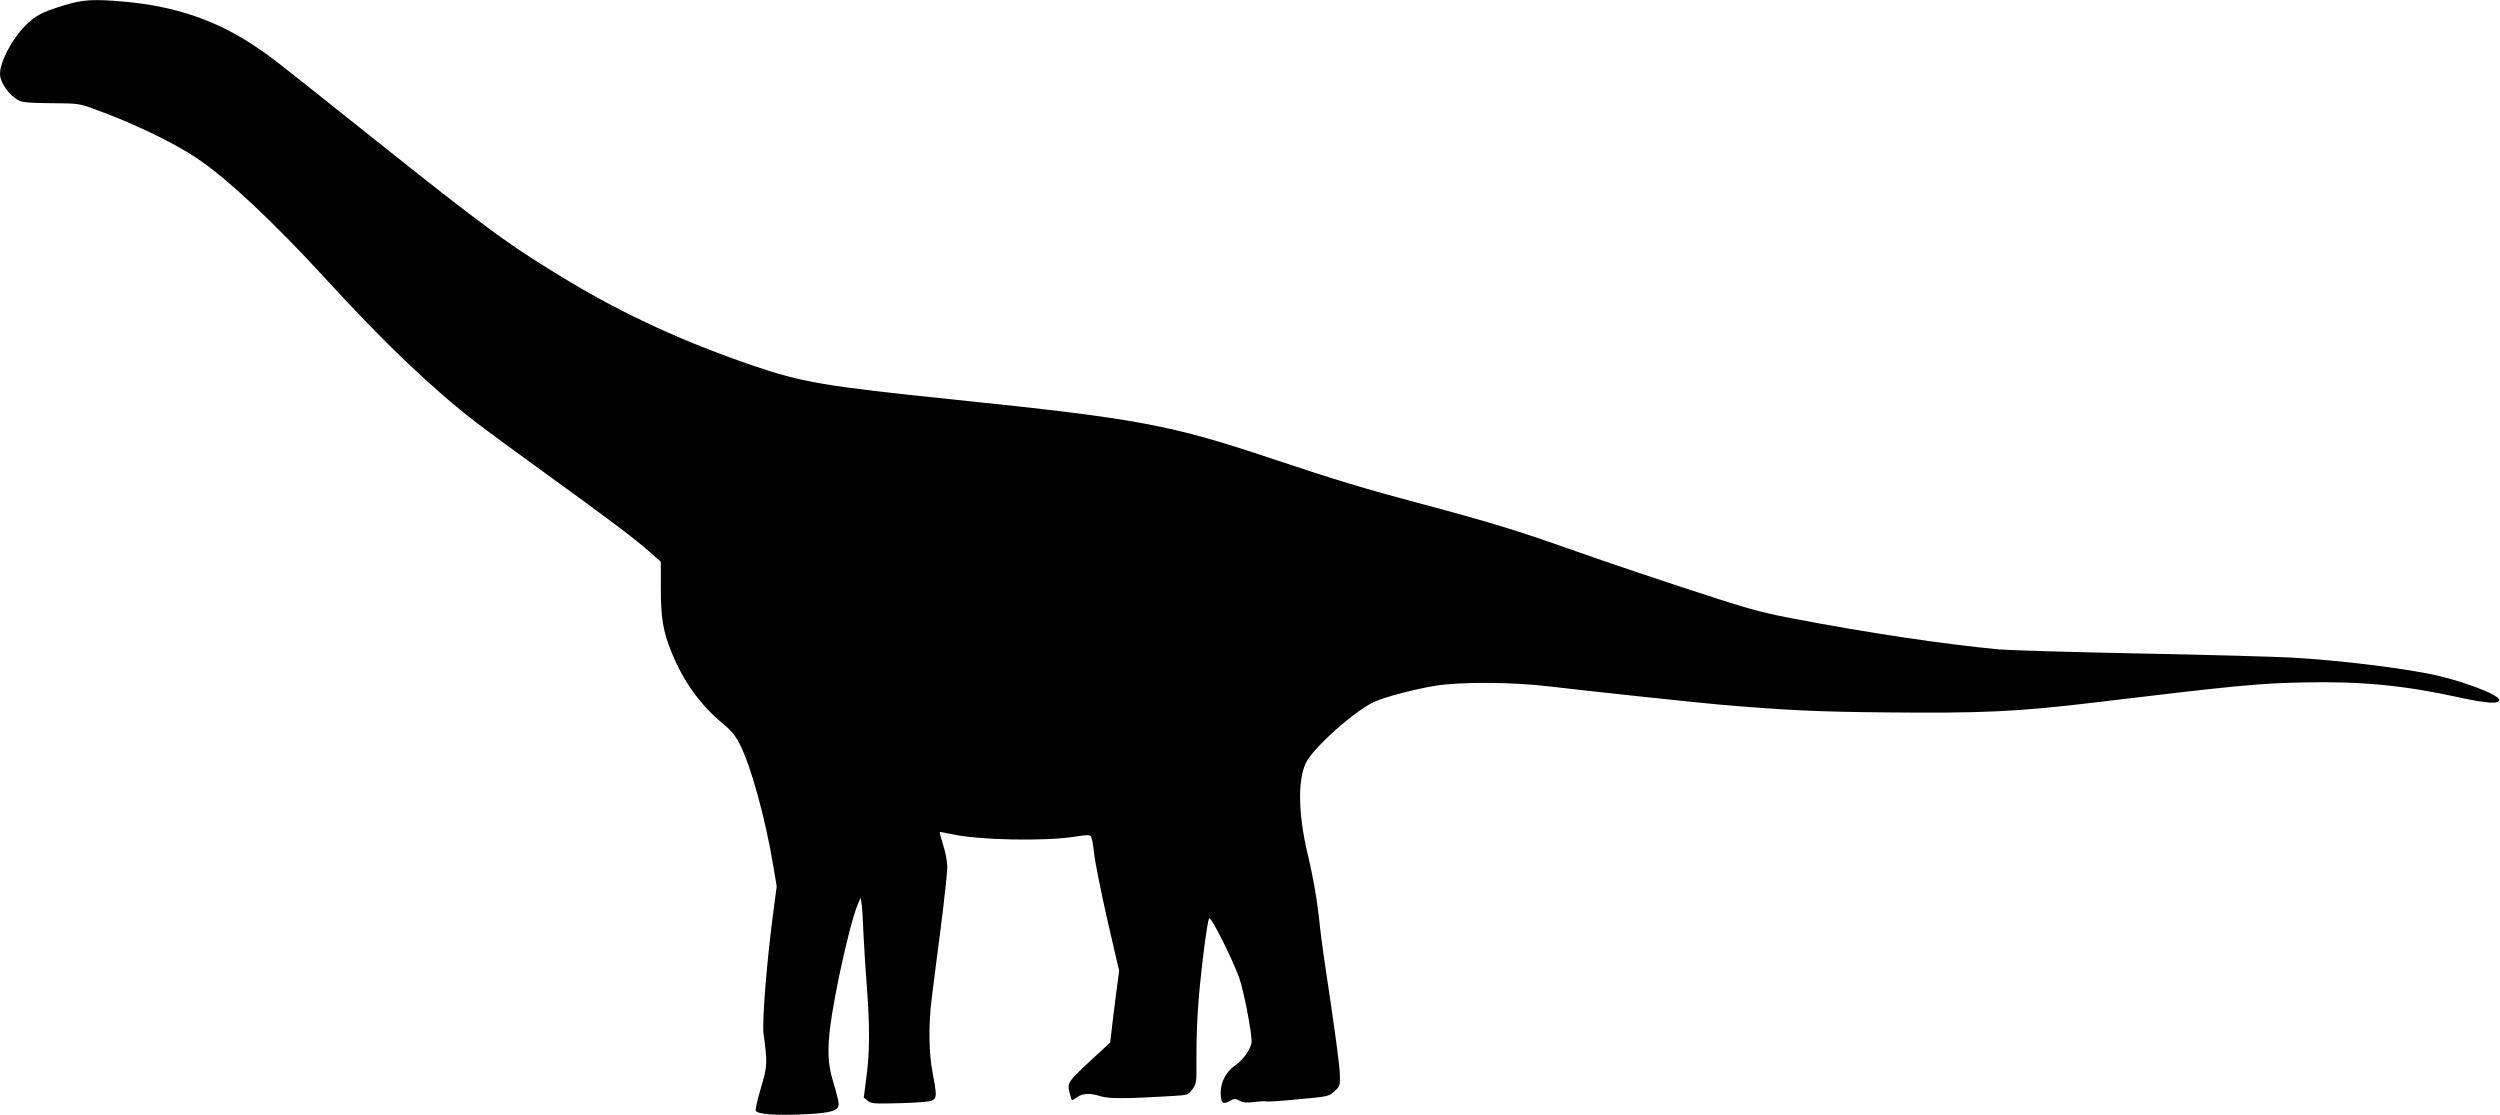
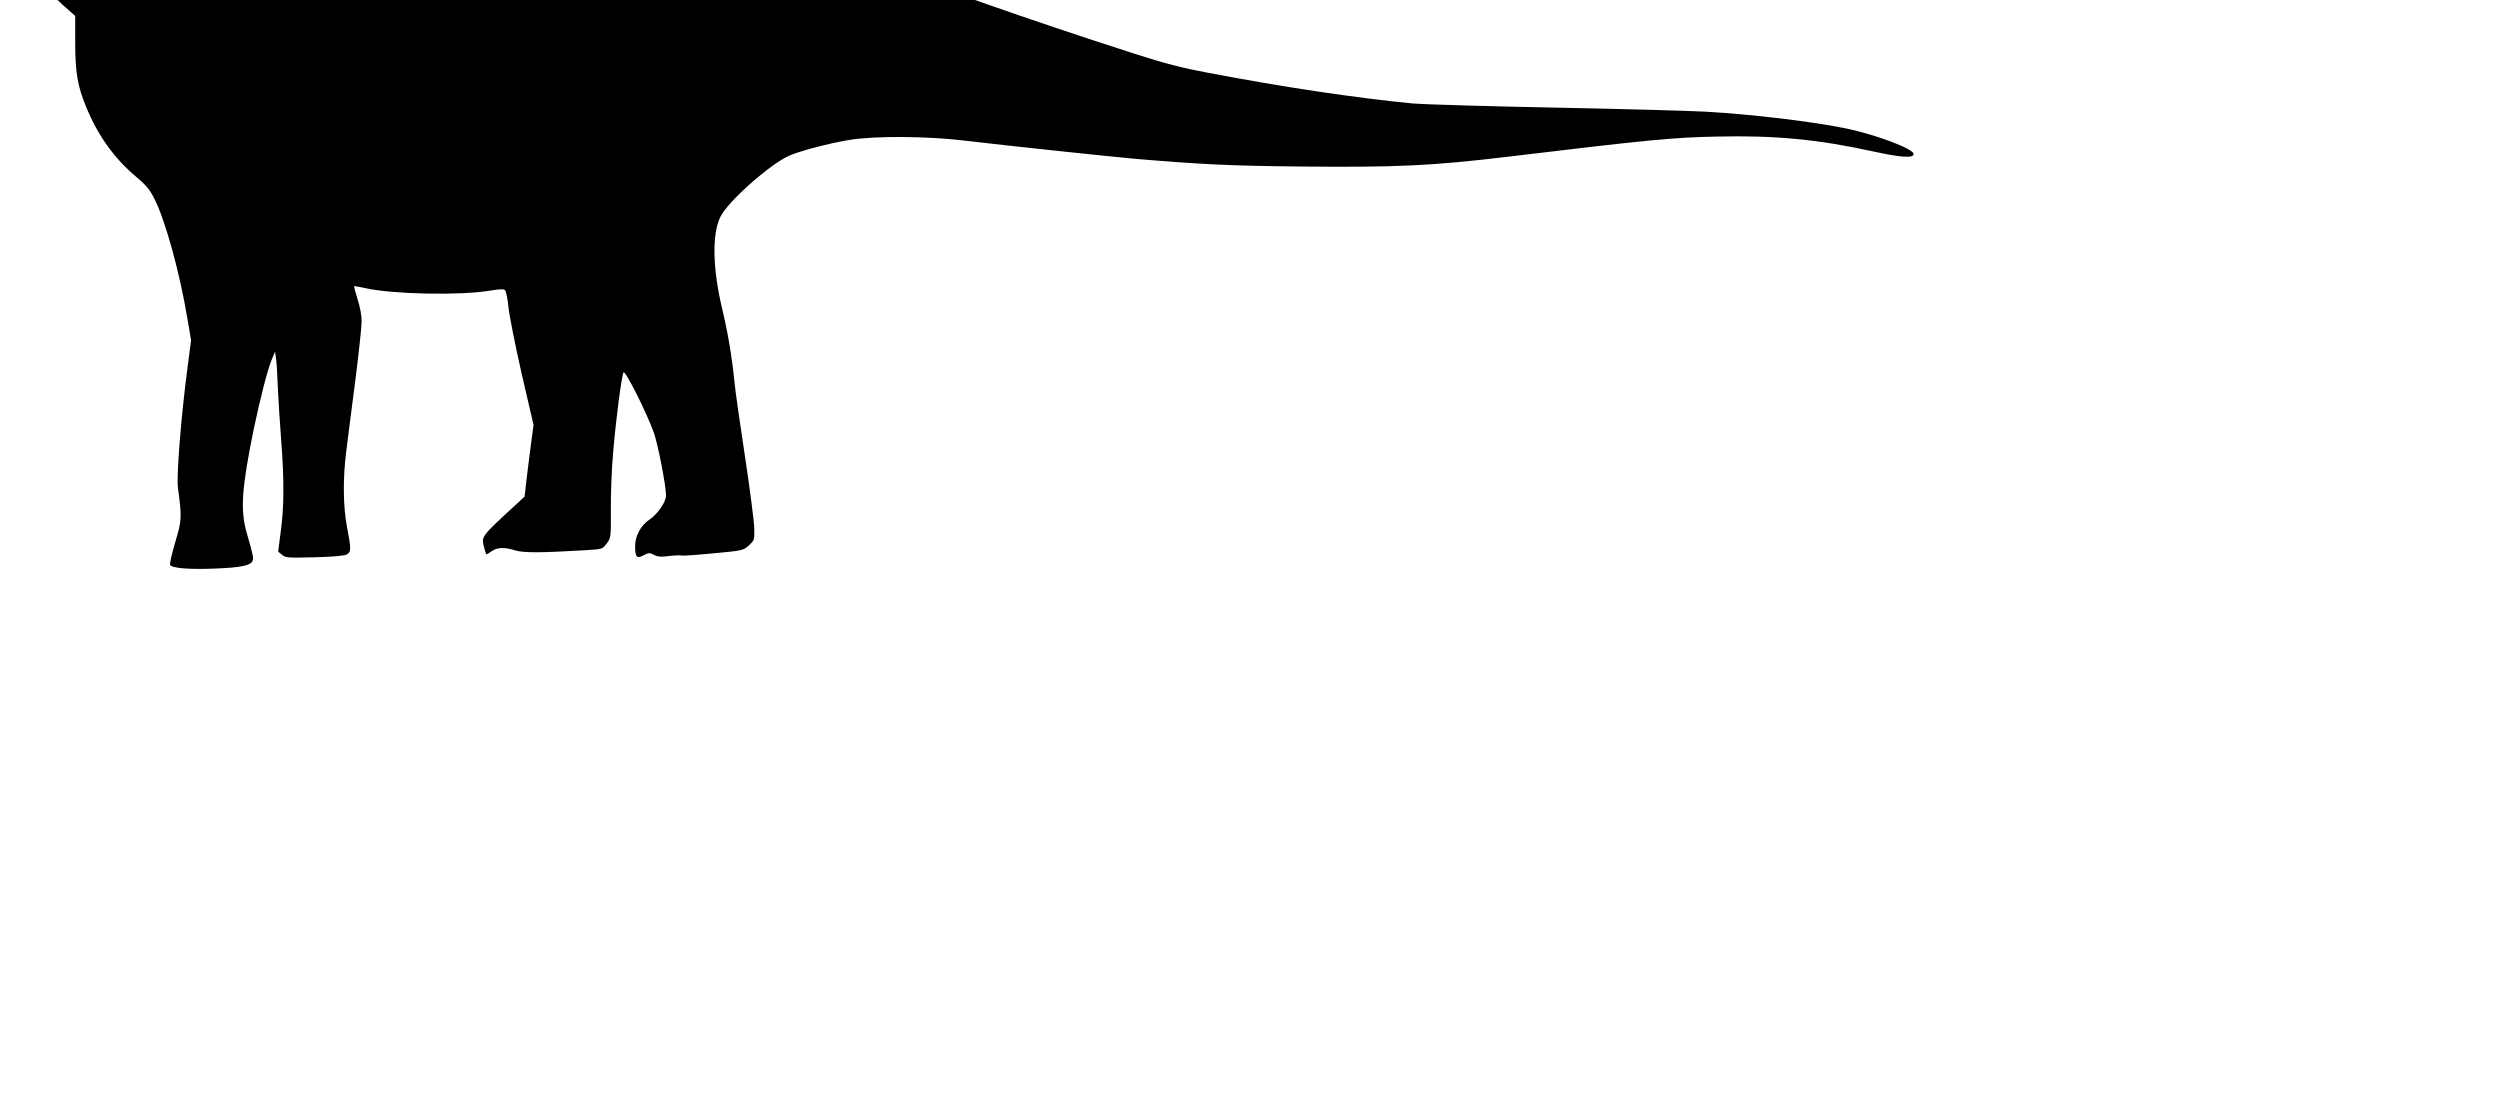
<svg xmlns="http://www.w3.org/2000/svg" version="1.0" width="1536pt" height="685pt" viewBox="0 0 1536 685" preserveAspectRatio="xMidYMid meet">
  <g transform="translate(0,685) scale(0.1,-0.1)" fill="#000000" stroke="none">
-     <path d="M390 6816 c-134 -41 -173 -62 -235 -124 -81 -82 -154 -220 -155 -295 0 -54 55 -133 115 -164 23 -12 67 -16 200 -17 164 -1 173 -3 256 -33 244 -88 486 -204 634 -302 185 -122 478 -397 792 -740 368 -402 658 -678 928 -886 66 -51 253 -188 415 -305 395 -286 561 -410 648 -488 l72 -64 0 -159 c0 -185 14 -272 67 -399 71 -175 173 -317 305 -428 59 -49 85 -79 111 -130 69 -131 160 -462 207 -747 l22 -130 -21 -160 c-40 -302 -69 -667 -60 -743 25 -189 24 -202 -16 -336 -20 -69 -35 -132 -32 -140 8 -21 116 -30 282 -23 149 6 209 18 223 44 10 17 6 37 -32 167 -43 145 -34 277 40 641 41 196 88 379 114 438 l18 42 5 -35 c4 -19 9 -102 12 -185 4 -82 13 -231 21 -330 18 -236 18 -402 -3 -554 l-16 -124 24 -20 c22 -18 36 -19 199 -15 109 3 184 9 198 17 28 15 28 35 2 169 -24 125 -26 298 -5 462 8 63 32 257 55 430 22 173 40 341 40 372 0 33 -10 90 -25 135 -13 42 -23 79 -21 81 2 1 32 -4 67 -12 166 -38 586 -47 772 -15 57 9 80 10 88 2 7 -7 16 -54 21 -105 5 -51 42 -235 81 -408 l73 -315 -12 -90 c-7 -49 -19 -148 -28 -220 l-15 -130 -54 -50 c-218 -201 -212 -193 -194 -265 5 -19 11 -37 12 -39 2 -2 17 6 33 18 36 25 79 26 147 5 50 -15 152 -15 437 2 96 6 97 6 123 40 26 35 27 36 26 207 -1 95 5 253 14 352 17 205 52 472 64 493 9 17 142 -247 185 -367 26 -71 76 -329 76 -389 0 -40 -51 -114 -101 -148 -54 -36 -89 -100 -89 -164 0 -67 11 -78 52 -56 31 17 37 17 64 3 23 -12 44 -14 94 -7 36 4 69 5 73 3 4 -3 92 3 194 13 186 17 187 18 222 49 34 32 35 34 33 106 -1 41 -26 236 -56 434 -30 198 -60 405 -65 460 -17 166 -40 302 -77 458 -58 245 -62 455 -10 561 46 94 305 324 424 376 63 28 244 76 367 96 153 26 480 24 710 -4 225 -27 890 -98 1050 -112 403 -34 586 -43 1010 -47 591 -6 812 4 1285 61 857 103 1011 118 1281 123 358 8 622 -18 963 -93 166 -36 241 -41 241 -14 0 32 -240 122 -425 159 -221 43 -561 84 -855 101 -93 5 -512 17 -930 25 -418 8 -807 20 -865 25 -349 34 -789 99 -1261 189 -156 29 -264 57 -445 115 -351 113 -677 223 -949 319 -296 105 -493 165 -880 268 -361 96 -541 151 -910 274 -647 217 -835 252 -1975 370 -795 82 -931 105 -1241 211 -419 144 -772 306 -1119 513 -371 223 -502 319 -1225 895 -618 493 -603 481 -710 553 -236 158 -488 244 -795 272 -195 18 -262 14 -380 -23z" />
+     <path d="M390 6816 l72 -64 0 -159 c0 -185 14 -272 67 -399 71 -175 173 -317 305 -428 59 -49 85 -79 111 -130 69 -131 160 -462 207 -747 l22 -130 -21 -160 c-40 -302 -69 -667 -60 -743 25 -189 24 -202 -16 -336 -20 -69 -35 -132 -32 -140 8 -21 116 -30 282 -23 149 6 209 18 223 44 10 17 6 37 -32 167 -43 145 -34 277 40 641 41 196 88 379 114 438 l18 42 5 -35 c4 -19 9 -102 12 -185 4 -82 13 -231 21 -330 18 -236 18 -402 -3 -554 l-16 -124 24 -20 c22 -18 36 -19 199 -15 109 3 184 9 198 17 28 15 28 35 2 169 -24 125 -26 298 -5 462 8 63 32 257 55 430 22 173 40 341 40 372 0 33 -10 90 -25 135 -13 42 -23 79 -21 81 2 1 32 -4 67 -12 166 -38 586 -47 772 -15 57 9 80 10 88 2 7 -7 16 -54 21 -105 5 -51 42 -235 81 -408 l73 -315 -12 -90 c-7 -49 -19 -148 -28 -220 l-15 -130 -54 -50 c-218 -201 -212 -193 -194 -265 5 -19 11 -37 12 -39 2 -2 17 6 33 18 36 25 79 26 147 5 50 -15 152 -15 437 2 96 6 97 6 123 40 26 35 27 36 26 207 -1 95 5 253 14 352 17 205 52 472 64 493 9 17 142 -247 185 -367 26 -71 76 -329 76 -389 0 -40 -51 -114 -101 -148 -54 -36 -89 -100 -89 -164 0 -67 11 -78 52 -56 31 17 37 17 64 3 23 -12 44 -14 94 -7 36 4 69 5 73 3 4 -3 92 3 194 13 186 17 187 18 222 49 34 32 35 34 33 106 -1 41 -26 236 -56 434 -30 198 -60 405 -65 460 -17 166 -40 302 -77 458 -58 245 -62 455 -10 561 46 94 305 324 424 376 63 28 244 76 367 96 153 26 480 24 710 -4 225 -27 890 -98 1050 -112 403 -34 586 -43 1010 -47 591 -6 812 4 1285 61 857 103 1011 118 1281 123 358 8 622 -18 963 -93 166 -36 241 -41 241 -14 0 32 -240 122 -425 159 -221 43 -561 84 -855 101 -93 5 -512 17 -930 25 -418 8 -807 20 -865 25 -349 34 -789 99 -1261 189 -156 29 -264 57 -445 115 -351 113 -677 223 -949 319 -296 105 -493 165 -880 268 -361 96 -541 151 -910 274 -647 217 -835 252 -1975 370 -795 82 -931 105 -1241 211 -419 144 -772 306 -1119 513 -371 223 -502 319 -1225 895 -618 493 -603 481 -710 553 -236 158 -488 244 -795 272 -195 18 -262 14 -380 -23z" />
  </g>
</svg>